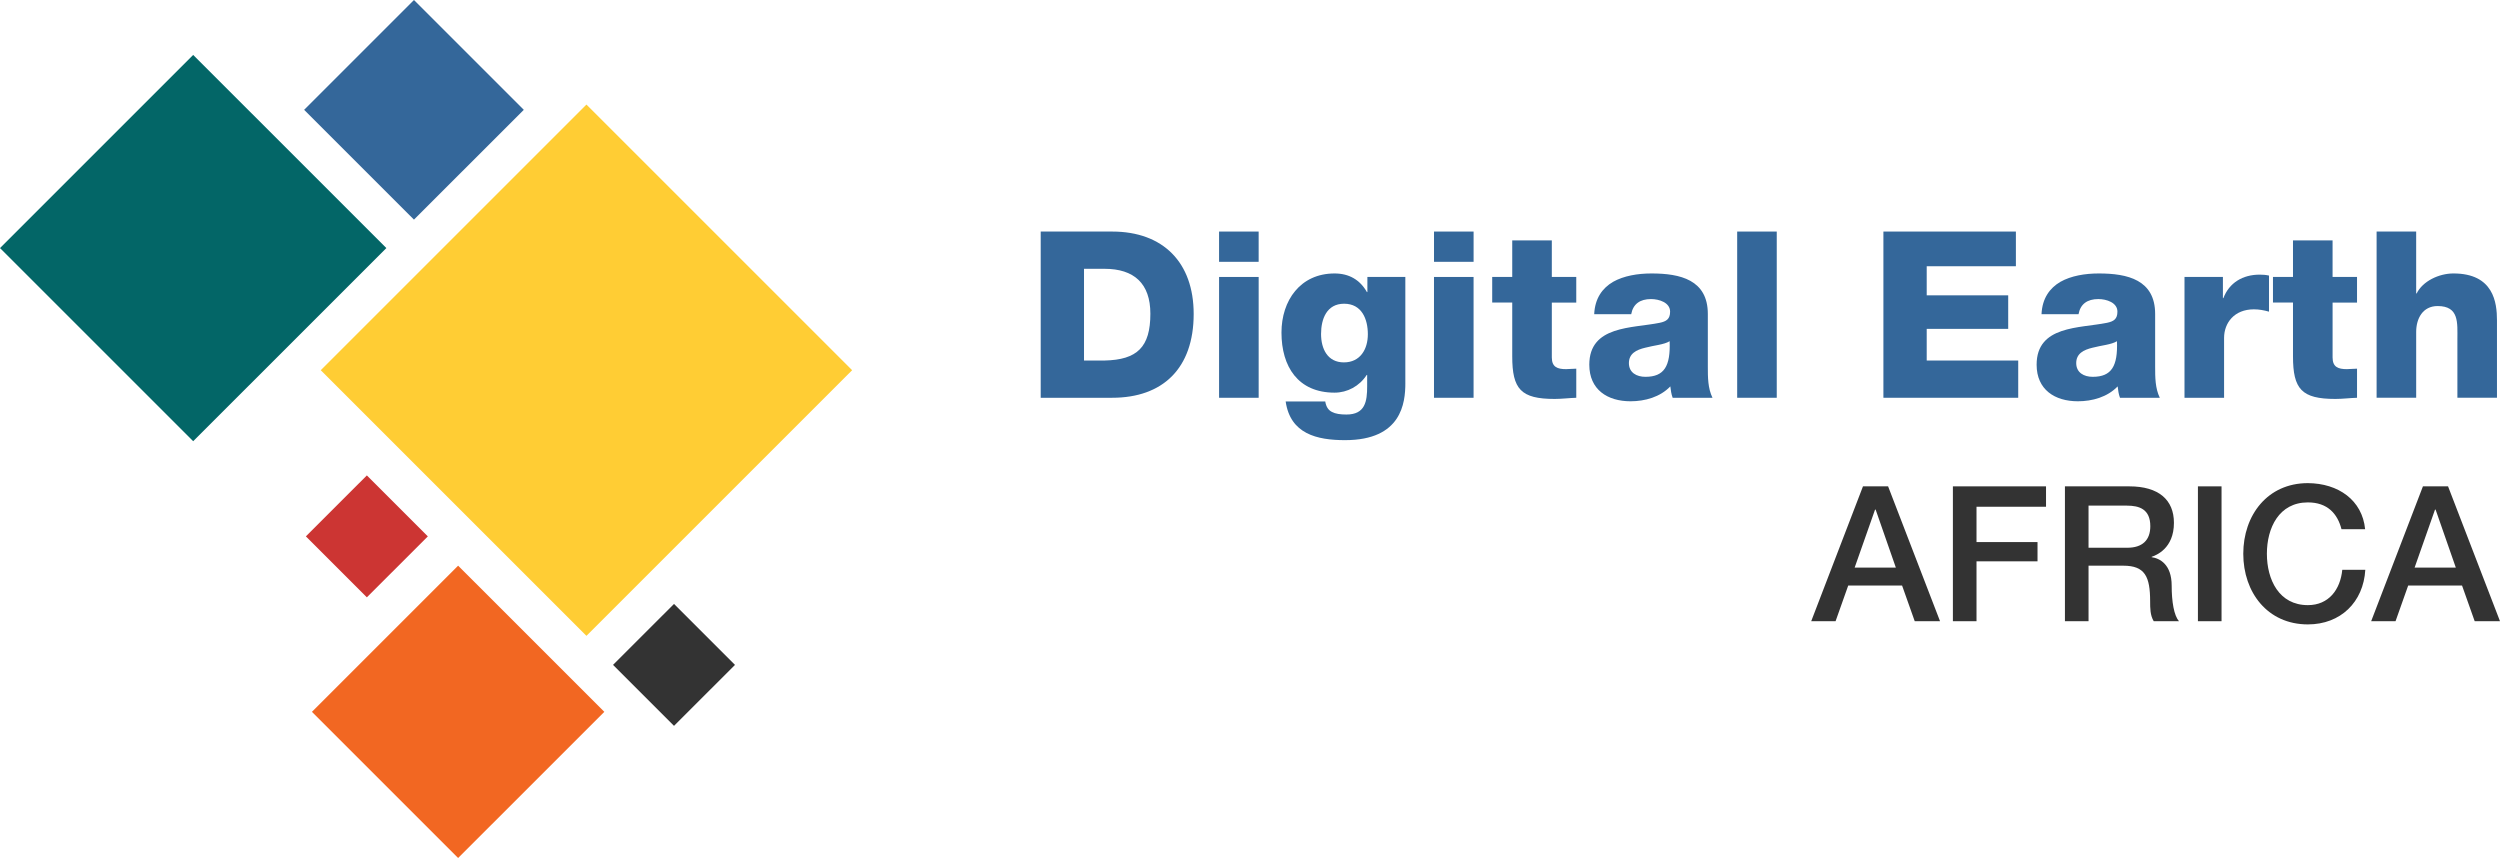
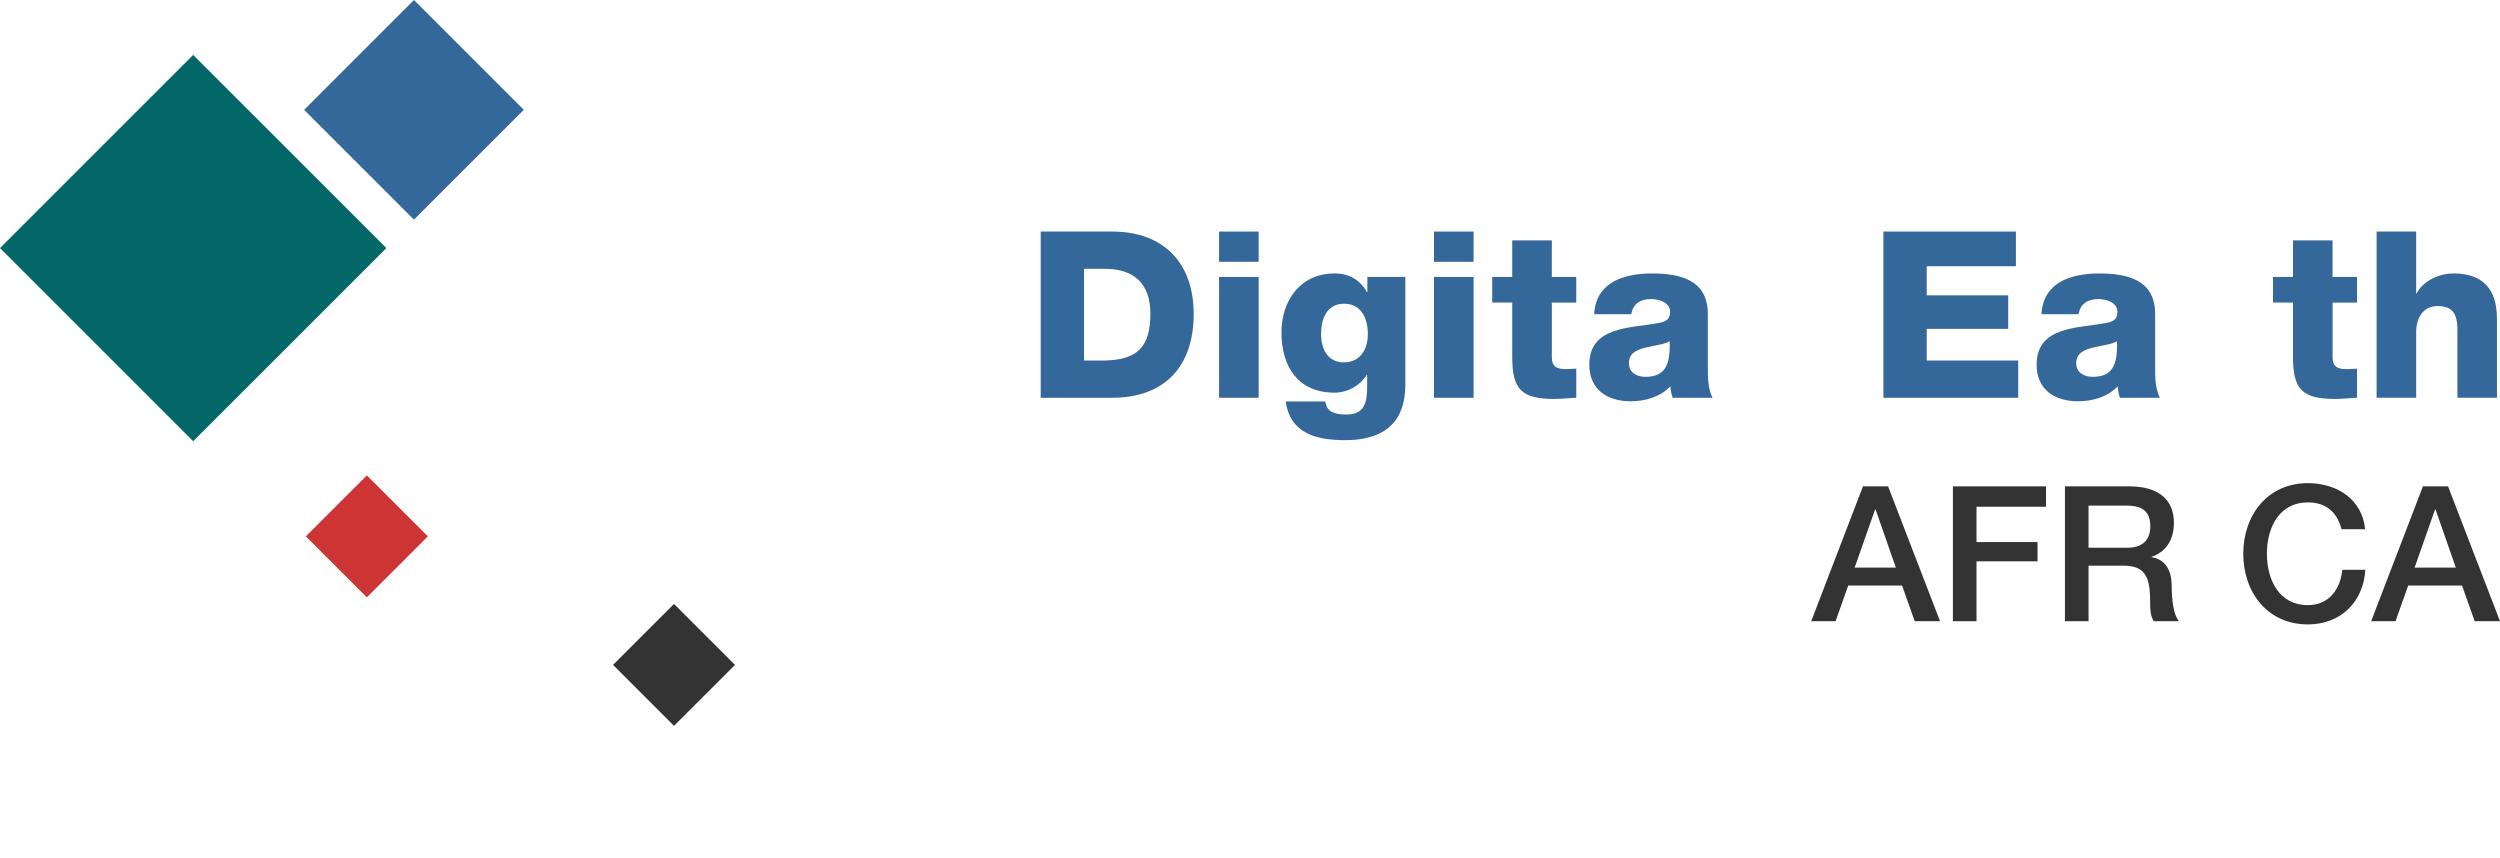
<svg xmlns="http://www.w3.org/2000/svg" class="brxe-svg" id="brxe-fzyogw" width="912" height="313" viewBox="0 0 912 313" fill="none">
  <g clip-path="url(#clip0_526_829)">
-     <path d="M213.931 38.146L117.006 135.051L213.931 231.956L310.857 135.051L213.931 38.146Z" fill="#FFCD34" />
    <path d="M245.878 220.313L223.635 242.552L245.878 264.791L268.122 242.552L245.878 220.313Z" fill="#333333" />
    <path d="M133.831 173.43L111.588 195.669L133.831 217.908L156.075 195.669L133.831 173.43Z" fill="#CC3533" />
    <path d="M151.013 0.004L110.946 40.062L151.013 80.121L191.081 40.062L151.013 0.004Z" fill="#34679A" />
    <path d="M70.473 20.039L0.002 90.496L70.473 160.953L140.944 90.496L70.473 20.039Z" fill="#036667" />
-     <path d="M167.125 206.355L113.792 259.677L167.125 312.999L220.457 259.677L167.125 206.355Z" fill="#F26722" />
    <path d="M395.448 131.521H402.924C414.902 131.268 419.656 126.595 419.656 114.451C419.656 103.412 413.713 98.06 402.924 98.06H395.448V131.521ZM379.648 84.471H405.723C424.326 84.471 435.453 95.768 435.453 114.536C435.453 134.408 424.154 145.106 405.723 145.106H379.648V84.471Z" fill="#34679A" />
    <path d="M444.719 101.035H459.159V145.11H444.719V101.035ZM459.155 95.511H444.716V84.471H459.155V95.511Z" fill="#34679A" />
    <path d="M490.333 110.798C483.961 110.798 481.922 116.406 481.922 121.838C481.922 127.27 484.299 132.199 490.245 132.199C496.192 132.199 498.991 127.442 498.991 121.926C498.991 116.41 496.783 110.798 490.33 110.798M512.671 139.759C512.671 146.977 511.313 160.566 490.671 160.566C480.395 160.566 470.711 158.273 469.012 146.463H483.448C483.789 148.418 484.555 149.61 485.913 150.285C487.186 150.967 488.969 151.22 491.181 151.22C498.059 151.22 498.738 146.379 498.738 140.947V136.784H498.569C495.935 140.863 491.518 143.239 486.848 143.239C473.51 143.239 467.482 133.729 467.482 121.328C467.482 109.606 474.361 99.758 486.848 99.758C492.113 99.758 496.108 102.051 498.653 106.551H498.822V101.031H512.667V139.759H512.671Z" fill="#34679A" />
    <path d="M523.119 101.035H537.558V145.11H523.119V101.035ZM537.565 95.511H523.126V84.471H537.565V95.511Z" fill="#34679A" />
    <path d="M575.024 110.377H566.106V130.417C566.106 133.898 568.146 134.664 571.286 134.664C572.474 134.664 573.751 134.492 575.024 134.492V145.106C572.39 145.191 569.756 145.532 567.122 145.532C554.807 145.532 551.663 141.963 551.663 129.992V110.373H544.355V101.031H551.663V87.699H566.102V101.031H575.02V110.373L575.024 110.377Z" fill="#34679A" />
    <path d="M600.252 137.463C607.131 137.463 609.427 133.557 609.086 124.472C607.05 125.744 603.312 125.997 600.171 126.848C596.939 127.615 594.225 128.972 594.225 132.456C594.225 135.941 597.028 137.466 600.256 137.466M581.565 114.62C581.818 108.843 584.54 105.11 588.443 102.817C592.354 100.606 597.449 99.758 602.457 99.758C612.905 99.758 623.015 102.054 623.015 114.536V133.813C623.015 137.551 623.015 141.626 624.714 145.11H610.186C609.68 143.753 609.508 142.392 609.339 140.951C605.601 144.857 600.08 146.386 594.812 146.386C586.4 146.386 579.775 142.139 579.775 133.05C579.775 118.699 595.406 119.803 605.428 117.763C607.894 117.253 609.251 116.406 609.251 113.685C609.251 110.373 605.26 109.1 602.284 109.1C598.293 109.1 595.744 110.883 595.065 114.62H581.561H581.565Z" fill="#34679A" />
-     <path d="M648.159 84.471H633.723V145.106H648.159V84.471Z" fill="#34679A" />
    <path d="M687.067 84.471H735.395V97.125H702.863V107.739H732.593V119.971H702.863V131.521H736.247V145.106H687.067V84.471Z" fill="#34679A" />
    <path d="M763.434 137.463C770.312 137.463 772.609 133.557 772.267 124.472C770.231 125.744 766.49 125.997 763.349 126.848C760.125 127.615 757.406 128.972 757.406 132.456C757.406 135.941 760.209 137.466 763.437 137.466M744.746 114.62C745 108.843 747.718 105.11 751.625 102.817C755.532 100.606 760.631 99.758 765.638 99.758C776.086 99.758 786.197 102.054 786.197 114.536V133.813C786.197 137.551 786.197 141.626 787.895 145.11H773.372C772.858 143.753 772.689 142.392 772.521 140.951C768.782 144.857 763.265 146.386 757.997 146.386C749.585 146.386 742.96 142.139 742.96 133.05C742.96 118.699 758.591 119.803 768.614 117.763C771.079 117.253 772.436 116.406 772.436 113.685C772.436 110.373 768.441 109.1 765.47 109.1C761.478 109.1 758.925 110.883 758.25 114.62H744.746Z" fill="#34679A" />
-     <path d="M796.901 101.035H810.919V108.763H811.087C813.208 103.155 818.138 100.188 824.338 100.188C825.442 100.188 826.631 100.268 827.735 100.529V113.692C825.868 113.182 824.169 112.845 822.218 112.845C815.079 112.845 811.344 117.771 811.344 123.291V145.114H796.905V101.039L796.901 101.035Z" fill="#34679A" />
    <path d="M859.845 110.377H850.927V130.417C850.927 133.898 852.967 134.664 856.107 134.664C857.296 134.664 858.569 134.492 859.845 134.492V145.106C857.211 145.191 854.577 145.532 851.947 145.532C839.628 145.532 836.484 141.963 836.484 129.992V110.373H829.18V101.031H836.484V87.699H850.923V101.031H859.842V110.373L859.845 110.377Z" fill="#34679A" />
    <path d="M866.98 84.471H881.419V107.061H881.588C883.8 102.557 889.743 99.755 895.011 99.755C909.707 99.755 910.896 110.457 910.896 116.824V145.103H896.457V123.789C896.457 117.756 897.139 111.646 889.237 111.646C883.8 111.646 881.423 116.23 881.423 121.072V145.103H866.984V84.468L866.98 84.471Z" fill="#34679A" />
    <path d="M676.579 207.05H691.601L684.231 185.899H684.022L676.579 207.05ZM679.609 177.422H688.776L707.728 226.618H698.494L693.876 213.594H674.234L669.616 226.618H660.727L679.612 177.422H679.609Z" fill="#333333" />
    <path d="M712.416 177.422H746.39V184.861H721.03V197.749H743.286V204.773H721.03V226.618H712.416V177.422Z" fill="#333333" />
    <path d="M761.897 199.818H776.02C781.468 199.818 784.432 197.129 784.432 191.961C784.432 185.693 780.364 184.454 775.885 184.454H761.897V199.818ZM753.283 177.422H776.783C787.532 177.422 793.049 182.385 793.049 190.722C793.049 200.162 786.501 202.572 784.92 203.126V203.262C787.884 203.676 792.228 205.88 792.228 213.667C792.228 219.385 793.053 224.619 794.917 226.618H785.679C784.37 224.483 784.37 221.795 784.37 219.385C784.37 210.359 782.51 206.361 774.582 206.361H761.9V226.618H753.287V177.422H753.283Z" fill="#333333" />
-     <path d="M810.416 177.422H801.802V226.618H810.416V177.422Z" fill="#333333" />
    <path d="M854.181 193.062C852.732 187.413 849.082 183.276 841.914 183.276C831.37 183.276 826.961 192.578 826.961 202.015C826.961 211.452 831.37 220.753 841.914 220.753C849.562 220.753 853.766 215.035 854.46 207.872H862.864C862.175 219.656 853.84 227.784 841.914 227.784C827.166 227.784 818.347 216.073 818.347 202.015C818.347 187.956 827.166 176.245 841.914 176.245C853.011 176.315 861.76 182.447 862.798 193.058H854.185L854.181 193.062Z" fill="#333333" />
    <path d="M880.851 207.05H895.877L888.503 185.899H888.294L880.851 207.05ZM883.881 177.422H893.049L912 226.618H902.766L898.151 213.594H878.507L873.892 226.618H864.999L883.885 177.422H883.881Z" fill="#333333" />
  </g>
  <defs>
    <clipPath id="clip0_526_829">
      <rect width="912" height="313" fill="white" />
    </clipPath>
  </defs>
</svg>